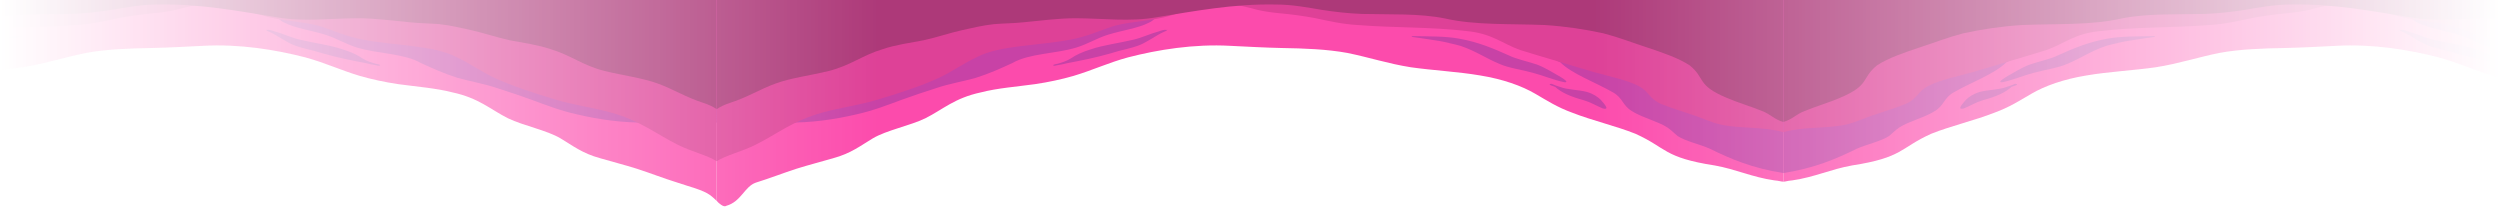
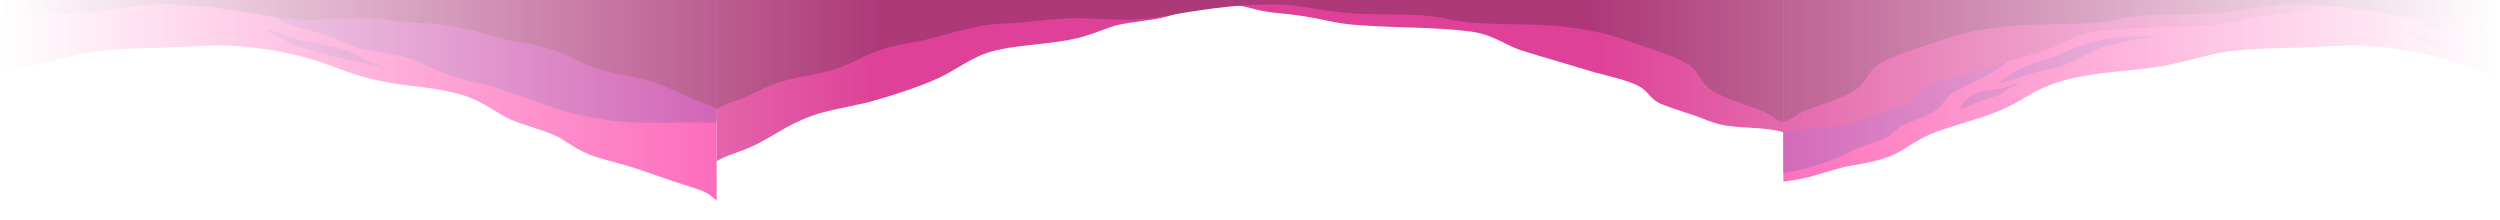
<svg xmlns="http://www.w3.org/2000/svg" width="3000" height="264" viewBox="0 0 3000 264" fill="none">
  <mask id="mask0_120_51564" style="mask-type:alpha" maskUnits="userSpaceOnUse" x="0" y="0" width="3000" height="264">
    <rect width="3000" height="264" fill="url(#paint0_linear_120_51564)" />
  </mask>
  <g mask="url(#mask0_120_51564)">
-     <path fill-rule="evenodd" clip-rule="evenodd" d="M2129.2 216.44C2102.16 212.53 2083.58 203.2 2057.72 198.56C1996.23 189.1 2000.28 177.54 1962.6 160.55C1939.38 151.22 1910.24 144.53 1886.8 135.27C1868.75 128.77 1856.13 120.52 1842.51 112.63C1826.2 103.04 1803.47 94.95 1776.05 90.52C1749.4 85.98 1720.27 84.58 1693.06 80.73C1665.72 76.42 1642.96 68.84 1616.98 63.55C1592.2 59 1564.88 58.05 1537.9 57.61C1517.27 57.16 1496.84 55.99 1476.36 55C1432.87 52.56 1389.29 59.62 1353.63 68.86C1329.7 75.35 1311.11 84.3 1287.97 91.16C1273.94 95.2 1258.48 98.54 1242.17 100.96C1220.16 104.01 1196.79 105.73 1177.02 110.87C1145.31 117.68 1131.64 131.29 1110.39 141.96C1091.73 150.94 1063.7 156.29 1047.26 166.1C1032.98 174.55 1021.56 183.99 999.645 189.92C985.309 194.13 970.206 197.95 956.228 202.35C939.41 207.76 924.127 213.85 907.052 219.14C893.331 223.85 889.5 242 871.5 247C868.607 249.23 862.5 244 860 241.02V235.39V-16H2140V218C2137 218 2135.97 217.02 2129.2 216.44Z" fill="#FC4BAC" />
-     <path fill-rule="evenodd" clip-rule="evenodd" d="M2140 207.65C2102.47 201.8 2076.41 190.59 2051.58 178.35C2039.55 173.09 2022.78 169.49 2013.33 163.35C2008.93 159.88 2005.65 156.12 2000.59 152.8C1989.12 145.43 1969.38 140.69 1958.14 133.22C1946.85 126.43 1947.59 117.7 1935.77 110.97C1914.83 98.87 1886.36 88.76 1872.56 74.93C1856.77 66.57 1850.03 64.12 1843.87 53.56C1834.8 43.69 1819.96 34.74 1812.28 24.66C1806.9 17.61 1808.56 10.03 1802.21 3.06C1795.87 -4.93 1780.76 -11.42 1763.18 -16H1769.63H2140V207.65ZM1390.29 37.75C1394.16 36.29 1397.64 35.39 1399.51 35.9C1400.02 35.86 1400.53 35.84 1400.99 35.84C1400.94 35.86 1400.89 35.89 1400.84 35.91C1400.87 35.9 1400.89 35.88 1400.92 35.87C1400.64 36 1400.38 36.13 1400.1 36.26C1400.46 36.98 1398.13 37.5 1397.13 38.04C1394.54 39.16 1392.26 40.37 1390.06 41.6C1388.17 42.69 1386.33 43.81 1384.46 44.92C1384.3 45.03 1384.18 45.14 1384.02 45.26C1369.43 53.38 1370.71 54.46 1342.78 61.1C1327.37 65.83 1310.99 69.94 1293.4 73.34C1289.71 74.11 1285.95 74.82 1282.21 75.54C1281.91 75.58 1281.55 75.65 1281.19 75.73C1281.19 75.73 1281.16 75.73 1281.16 75.74C1276.91 76.74 1272.66 77.76 1268.21 78.38C1267.39 78.58 1266.34 78.91 1265.39 78.91C1264.93 78.91 1264.5 78.84 1264.09 78.65C1262.27 77.29 1269.18 76.77 1271.03 75.95C1274.74 74.89 1278.04 73.68 1280.98 72.32C1282.34 71.52 1283.75 70.75 1285.16 70.02C1291.22 65.84 1299.16 62.17 1308.91 59.22C1323.86 54.04 1343.27 51.68 1360.03 47.64C1371.43 44.95 1379.44 40.61 1390.29 37.75ZM1920.87 119.72C1917.18 116.21 1912.16 112.67 1904.33 110.32C1894.22 107.62 1880.7 107.76 1871.79 104.21C1868.75 103.2 1865.45 102.23 1862.96 100.99C1862.66 100.69 1861.76 100.53 1860.99 100.58C1856.33 101.59 1864.27 103.39 1866.19 104.26C1873.56 111.04 1884.59 115.95 1900.08 120.12C1909.25 122.84 1915.31 126.83 1923.17 130.07C1934.21 133.03 1921.61 121.13 1920.87 119.72ZM1877.58 98.75C1877.68 98.75 1877.76 98.75 1877.86 98.75C1886.44 98.75 1861.84 86.45 1859.69 84.85C1854.9 82.28 1850.27 79.64 1844.33 77.45C1833.16 73.61 1819.52 71.01 1810.25 66.33C1793 58.7 1774.82 50.55 1750.63 46.32C1733.86 43.32 1714.84 43.74 1696.85 43.36C1695.36 43.17 1693.62 43.53 1693.95 44.19C1694.82 44.33 1695.7 44.46 1696.57 44.59C1697.56 44.74 1698.59 44.89 1699.59 45.03C1700.82 45.18 1702.02 45.35 1703.22 45.52C1704.3 45.68 1705.37 45.82 1706.42 45.99C1707.52 46.16 1708.65 46.33 1709.75 46.5C1709.8 46.51 1709.88 46.52 1709.93 46.53C1711.67 46.78 1713.41 47.04 1715.18 47.3C1719.3 47.91 1723.45 48.51 1727.46 49.23C1729.26 49.55 1731.05 49.89 1732.81 50.25C1734.73 50.64 1736.65 51.04 1738.5 51.49C1738.7 51.54 1738.88 51.62 1738.96 51.71C1743.75 52.71 1748.35 53.82 1752.68 55.08C1771.14 61.3 1782.84 69.86 1799.45 76.71C1810.25 81.6 1826.18 83.66 1839.28 87.33C1852.59 90.79 1863.47 95.85 1877.58 98.75ZM1413.72 -16H1409.9H860.026V145.66V147.28C887.289 146.17 915.269 147.51 942.686 147.06C972.996 147.62 1001.67 143.32 1027.32 137.33C1047.93 132.75 1064.67 126.14 1081.77 119.85C1095.59 114.87 1109.8 110.05 1124.44 105.43C1138.47 100.63 1155.65 97.72 1170.65 93.52C1187.19 88.31 1201.16 81.97 1214.83 75.65C1235.85 63.75 1266.16 64.85 1291.81 56.99C1306.22 52.51 1315.54 46.08 1329.83 41.58C1345.75 36.68 1366.18 33.74 1378.67 27.25C1391.45 21.4 1386.71 13.29 1392.29 6.43C1399.92 -1 1411.13 -7.91 1413.72 -16Z" fill="#C842A6" />
    <path fill-rule="evenodd" clip-rule="evenodd" d="M2140 158.65C2115.42 151.58 2089.8 154.79 2064.92 149.5C2052.71 146.64 2043.82 142.17 2033.25 138.53C2020.07 133.98 2005.81 129.89 1993.7 124.87C1979.06 118.81 1979 109.74 1966.21 103.2C1952.2 95.85 1930.8 91.66 1912.19 86.39C1883.11 77.48 1853 69.05 1824.2 60.02C1802.62 52.4 1790.52 40.1 1759.82 37.27C1717.74 32.24 1672.99 33.49 1630.13 30.1C1610.94 29.1 1593.83 25.11 1577.27 21.57C1564.22 19.17 1550.55 17.29 1536.49 16C1526.76 15.07 1517.19 13.81 1508.64 11.74C1497.38 8.69 1485.65 5.86 1472.42 4.3C1467.14 3.58 1461.69 3.19 1456.14 2.99C1452.6 3.91 1449.12 4.83 1445.77 5.79C1430.64 9.69 1418.2 14.86 1403.58 18.99C1384.23 24.88 1358.55 25.55 1338.3 30.7C1320.28 36.29 1305.66 43.65 1284.44 47.57C1247.47 54.69 1199.35 54.33 1172.75 68.29C1155.7 76.21 1143.54 85.48 1126.67 93.43C1104.73 103.53 1078.29 112.1 1051.33 120.08C1031.52 126 1007.4 129.38 987.127 134.97C951.416 144.8 932.805 160.81 906.335 173.88C889.747 182.21 871.264 186.17 860 193.5L860.026 189.18L860 -16H1506.03H1517.57H2140V155.9V158.65Z" fill="#DE4197" />
    <path fill-rule="evenodd" clip-rule="evenodd" d="M2140 146.41C2128.63 143.06 2124.72 137.03 2114.37 133.2C2101.06 127.66 2085.24 123.13 2072.24 117.47C2035.43 102.08 2046.97 94.16 2027.62 78.45C2014.26 69.65 1994.36 62.85 1974.63 56.32C1957.78 50.84 1942.27 44.69 1923.94 39.95C1902.21 35.22 1878.27 31.57 1853.75 30.04C1813.48 28.34 1770.55 30.52 1734.09 22.18C1703.04 15.84 1667.72 17.62 1634.08 16.72C1617.67 16.08 1601.8 14.27 1586.54 11.9C1568.47 8.89 1550.49 5.39 1530.37 5.42C1479.69 4.45 1433.45 13.36 1387.86 20.74C1356.45 26.4 1323.35 22 1290.69 21.88C1269.16 21.92 1248.78 24.88 1228.04 26.76C1216.52 27.97 1204.49 28.03 1192.84 28.97C1179.05 30.44 1166.84 33.52 1154.45 36.2C1138.27 39.9 1124.78 44.69 1108.57 48.27C1091.85 51.4 1074.11 53.99 1059.91 58.77C1034.64 66.26 1021.2 78.51 994.295 85.23C973.355 90.43 948.907 93.49 930.629 100.25C910.892 107.49 896.966 116.79 875.821 123.51C869.318 125.67 864.147 128.16 860 131V-16H2140V143.38V146.41Z" fill="#AD3979" />
    <path fill-rule="evenodd" clip-rule="evenodd" d="M-409.197 216.44C-382.164 212.53 -363.579 203.2 -337.723 198.56C-276.233 189.1 -280.278 177.54 -242.596 160.55C-219.377 151.22 -190.245 144.53 -166.795 135.27C-148.748 128.77 -136.127 120.52 -122.508 112.63C-106.201 103.04 -83.469 94.95 -56.052 90.52C-29.403 85.98 -0.271 84.58 26.942 80.73C54.282 76.42 77.04 68.84 103.023 63.55C127.803 59 155.118 58.05 182.1 57.61C202.733 57.16 223.162 55.99 243.641 55C287.135 52.56 330.705 59.62 366.365 68.86C390.301 75.35 408.886 84.3 432.028 91.16C446.056 95.2 461.518 98.54 477.825 100.96C499.841 104.01 523.213 105.73 542.976 110.87C574.694 117.68 588.364 131.29 609.611 141.96C628.273 150.94 656.305 156.29 672.74 166.1C687.024 174.55 698.442 183.99 720.355 189.92C734.691 194.13 749.794 197.95 763.772 202.35C780.59 207.76 795.873 213.85 812.948 219.14C826.669 223.85 843.284 227.74 852.192 234.17C855.085 236.4 857.645 238.69 860 241.02V235.39V-16H-420V218C-417 218 -415.968 217.02 -409.197 216.44Z" fill="#FC4BAC" />
    <path fill-rule="evenodd" clip-rule="evenodd" d="M-420 207.65C-382.471 201.8 -356.411 190.59 -331.579 178.35C-319.548 173.09 -302.78 169.49 -293.334 163.35C-288.931 159.88 -285.654 156.12 -280.585 152.8C-269.117 145.43 -249.379 140.69 -238.141 133.22C-226.852 126.43 -227.594 117.7 -215.767 110.97C-194.827 98.87 -166.36 88.76 -152.562 74.93C-136.767 66.57 -130.035 64.12 -123.865 53.56C-114.803 43.69 -99.955 34.74 -92.275 24.66C-86.9 17.61 -88.563 10.03 -82.215 3.06C-75.866 -4.93 -60.762 -11.42 -43.175 -16H-49.627H-420V207.65ZM329.707 37.75C325.841 36.29 322.36 35.39 320.491 35.9C319.979 35.86 319.467 35.84 319.006 35.84C319.057 35.86 319.108 35.89 319.16 35.91C319.134 35.9 319.108 35.88 319.083 35.87C319.364 36 319.62 36.13 319.902 36.26C319.544 36.98 321.873 37.5 322.872 38.04C325.457 39.16 327.735 40.37 329.937 41.6C331.831 42.69 333.674 43.81 335.543 44.92C335.697 45.03 335.825 45.14 335.978 45.26C350.57 53.38 349.29 54.46 377.219 61.1C392.63 65.83 409.014 69.94 426.601 73.34C430.287 74.11 434.05 74.82 437.788 75.54C438.095 75.58 438.453 75.65 438.812 75.73C438.812 75.73 438.837 75.73 438.837 75.74C443.087 76.74 447.336 77.76 451.791 78.38C452.61 78.58 453.659 78.91 454.606 78.91C455.067 78.91 455.502 78.84 455.912 78.65C457.73 77.29 450.818 76.77 448.975 75.95C445.263 74.89 441.96 73.68 439.016 72.32C437.66 71.52 436.252 70.75 434.844 70.02C428.777 65.84 420.841 62.17 411.087 59.22C396.137 54.04 376.733 51.68 359.965 47.64C348.573 44.95 340.561 40.61 329.707 37.75ZM-200.868 119.72C-197.182 116.21 -192.165 112.67 -184.331 110.32C-174.219 107.62 -160.703 107.76 -151.794 104.21C-148.748 103.2 -145.445 102.23 -142.962 100.99C-142.655 100.69 -141.759 100.53 -140.991 100.58C-136.332 101.59 -144.268 103.39 -146.188 104.26C-153.561 111.04 -164.594 115.95 -180.082 120.12C-189.246 122.84 -195.313 126.83 -203.172 130.07C-214.206 133.03 -201.611 121.13 -200.868 119.72ZM-157.58 98.75C-157.682 98.75 -157.759 98.75 -157.861 98.75C-166.437 98.75 -141.836 86.45 -139.686 84.85C-134.898 82.28 -130.265 79.64 -124.326 77.45C-113.165 73.61 -99.52 71.01 -90.253 66.33C-72.999 58.7 -54.823 50.55 -30.632 46.32C-13.864 43.32 5.156 43.74 23.153 43.36C24.637 43.17 26.378 43.53 26.046 44.19C25.175 44.33 24.305 44.46 23.434 44.59C22.436 44.74 21.412 44.89 20.414 45.03C19.185 45.18 17.982 45.35 16.778 45.52C15.703 45.68 14.628 45.82 13.579 45.99C12.478 46.16 11.351 46.33 10.251 46.5C10.199 46.51 10.123 46.52 10.071 46.53C8.331 46.78 6.59 47.04 4.824 47.3C0.702 47.91 -3.445 48.51 -7.464 49.23C-9.256 49.55 -11.048 49.89 -12.815 50.25C-14.735 50.64 -16.654 51.04 -18.498 51.49C-18.702 51.54 -18.882 51.62 -18.958 51.71C-23.745 52.71 -28.354 53.82 -32.68 55.08C-51.137 61.3 -62.836 69.86 -79.45 76.71C-90.253 81.6 -106.176 83.66 -119.283 87.33C-132.594 90.79 -143.474 95.85 -157.58 98.75ZM306.283 -16H310.097H859.974V145.66V147.28C832.711 146.17 804.731 147.51 777.314 147.06C747.004 147.62 718.332 143.32 692.682 137.33C672.074 132.75 655.332 126.14 638.232 119.85C624.408 114.87 610.2 110.05 595.557 105.43C581.529 100.63 564.352 97.72 549.35 93.52C532.813 88.31 518.836 81.97 505.165 75.65C484.148 63.75 453.839 64.85 428.188 56.99C413.775 52.51 404.457 46.08 390.173 41.58C374.25 36.68 353.821 33.74 341.329 27.25C328.555 21.4 333.291 13.29 327.71 6.43C320.081 -1 308.869 -7.91 306.283 -16Z" fill="#C842A6" />
-     <path fill-rule="evenodd" clip-rule="evenodd" d="M-420 158.65C-395.424 151.58 -369.799 154.79 -344.917 149.5C-332.706 146.64 -323.823 142.17 -313.25 138.53C-300.066 133.98 -285.807 129.89 -273.699 124.87C-259.056 118.81 -259.005 109.74 -246.205 103.2C-232.202 95.85 -210.801 91.66 -192.19 86.39C-163.109 77.48 -133.004 69.05 -104.205 60.02C-82.624 52.4 -70.516 40.1 -39.822 37.27C2.264 32.24 47.011 33.49 89.865 30.1C109.065 29.1 126.165 25.11 142.728 21.57C155.784 19.17 169.454 17.29 183.508 16C193.236 15.07 202.81 13.81 211.36 11.74C222.624 8.69 234.349 5.86 247.583 4.3C252.857 3.58 258.31 3.19 263.865 2.99C267.397 3.91 270.879 4.83 274.232 5.79C289.362 9.69 301.803 14.86 316.42 18.99C335.774 24.88 361.45 25.55 381.699 30.7C399.721 36.29 414.339 43.65 435.56 47.57C472.526 54.69 520.653 54.33 547.251 68.29C564.3 76.21 576.46 85.48 593.33 93.43C615.269 103.53 641.713 112.1 668.669 120.08C688.483 126 712.598 129.38 732.873 134.97C768.584 144.8 787.195 160.81 813.665 173.88C830.253 182.21 848.736 186.17 860 193.5L859.974 189.18L860 -16H213.971H202.426H-420V155.9V158.65Z" fill="#DE4197" />
    <path fill-rule="evenodd" clip-rule="evenodd" d="M-420 146.41C-408.634 143.06 -404.717 137.03 -394.375 133.2C-381.063 127.66 -365.243 123.13 -352.238 117.47C-315.426 102.08 -326.972 94.16 -307.618 78.45C-294.255 69.65 -274.365 62.85 -254.627 56.32C-237.783 50.84 -222.27 44.69 -203.94 39.95C-182.206 35.22 -158.271 31.57 -133.747 30.04C-93.478 28.34 -50.548 30.52 -14.095 22.18C16.958 15.84 52.285 17.62 85.923 16.72C102.332 16.08 118.204 14.27 133.461 11.9C151.534 8.89 169.505 5.39 189.626 5.42C240.313 4.45 286.546 13.36 332.139 20.74C363.549 26.4 396.649 22 429.314 21.88C450.843 21.92 471.221 24.88 491.956 26.76C503.476 27.97 515.508 28.03 527.155 28.97C540.954 30.44 553.164 33.52 565.555 36.2C581.734 39.9 595.224 44.69 611.429 48.27C628.145 51.4 645.886 53.99 660.094 58.77C685.36 66.26 698.8 78.51 725.705 85.23C746.645 90.43 771.093 93.49 789.371 100.25C809.108 107.49 823.034 116.79 844.179 123.51C850.682 125.67 855.853 128.16 860 131V-16H-420V143.38V146.41Z" fill="#AD3979" />
    <path fill-rule="evenodd" clip-rule="evenodd" d="M2150.8 216.44C2177.84 212.53 2196.42 203.2 2222.28 198.56C2283.77 189.1 2279.72 177.54 2317.4 160.55C2340.62 151.22 2369.76 144.53 2393.2 135.27C2411.25 128.77 2423.87 120.52 2437.49 112.63C2453.8 103.04 2476.53 94.95 2503.95 90.52C2530.6 85.98 2559.73 84.58 2586.94 80.73C2614.28 76.42 2637.04 68.84 2663.02 63.55C2687.8 59 2715.12 58.05 2742.1 57.61C2762.73 57.16 2783.16 55.99 2803.64 55C2847.13 52.56 2890.71 59.62 2926.37 68.86C2950.3 75.35 2968.89 84.3 2992.03 91.16C3006.06 95.2 3021.52 98.54 3037.83 100.96C3059.84 104.01 3083.21 105.73 3102.98 110.87C3134.69 117.68 3148.36 131.29 3169.61 141.96C3188.27 150.94 3216.3 156.29 3232.74 166.1C3247.02 174.55 3258.44 183.99 3280.35 189.92C3294.69 194.13 3309.79 197.95 3323.77 202.35C3340.59 207.76 3355.87 213.85 3372.95 219.14C3386.67 223.85 3403.28 227.74 3412.19 234.17C3415.08 236.4 3417.64 238.69 3420 241.02V235.39V-16H2140V218C2143 218 2144.03 217.02 2150.8 216.44Z" fill="#FC4BAC" />
    <path fill-rule="evenodd" clip-rule="evenodd" d="M2140 207.65C2177.53 201.8 2203.59 190.59 2228.42 178.35C2240.45 173.09 2257.22 169.49 2266.67 163.35C2271.07 159.88 2274.35 156.12 2279.42 152.8C2290.88 145.43 2310.62 140.69 2321.86 133.22C2333.15 126.43 2332.41 117.7 2344.23 110.97C2365.17 98.87 2393.64 88.76 2407.44 74.93C2423.23 66.57 2429.97 64.12 2436.14 53.56C2445.2 43.69 2460.04 34.74 2467.72 24.66C2473.1 17.61 2471.44 10.03 2477.79 3.06C2484.13 -4.93 2499.24 -11.42 2516.82 -16H2510.37H2140V207.65ZM2889.71 37.75C2885.84 36.29 2882.36 35.39 2880.49 35.9C2879.98 35.86 2879.47 35.84 2879.01 35.84C2879.06 35.86 2879.11 35.89 2879.16 35.91C2879.13 35.9 2879.11 35.88 2879.08 35.87C2879.36 36 2879.62 36.13 2879.9 36.26C2879.54 36.98 2881.87 37.5 2882.87 38.04C2885.46 39.16 2887.74 40.37 2889.94 41.6C2891.83 42.69 2893.67 43.81 2895.54 44.92C2895.7 45.03 2895.83 45.14 2895.98 45.26C2910.57 53.38 2909.29 54.46 2937.22 61.1C2952.63 65.83 2969.01 69.94 2986.6 73.34C2990.29 74.11 2994.05 74.82 2997.79 75.54C2998.1 75.58 2998.45 75.65 2998.81 75.73C2998.81 75.73 2998.84 75.73 2998.84 75.74C3003.09 76.74 3007.34 77.76 3011.79 78.38C3012.61 78.58 3013.66 78.91 3014.61 78.91C3015.07 78.91 3015.5 78.84 3015.91 78.65C3017.73 77.29 3010.82 76.77 3008.97 75.95C3005.26 74.89 3001.96 73.68 2999.02 72.32C2997.66 71.52 2996.25 70.75 2994.84 70.02C2988.78 65.84 2980.84 62.17 2971.09 59.22C2956.14 54.04 2936.73 51.68 2919.97 47.64C2908.57 44.95 2900.56 40.61 2889.71 37.75ZM2359.13 119.72C2362.82 116.21 2367.84 112.67 2375.67 110.32C2385.78 107.62 2399.3 107.76 2408.21 104.21C2411.25 103.2 2414.55 102.23 2417.04 100.99C2417.35 100.69 2418.24 100.53 2419.01 100.58C2423.67 101.59 2415.73 103.39 2413.81 104.26C2406.44 111.04 2395.41 115.95 2379.92 120.12C2370.75 122.84 2364.69 126.83 2356.83 130.07C2345.79 133.03 2358.39 121.13 2359.13 119.72ZM2402.42 98.75C2402.32 98.75 2402.24 98.75 2402.14 98.75C2393.56 98.75 2418.16 86.45 2420.31 84.85C2425.1 82.28 2429.74 79.64 2435.67 77.45C2446.84 73.61 2460.48 71.01 2469.75 66.33C2487 58.7 2505.18 50.55 2529.37 46.32C2546.14 43.32 2565.16 43.74 2583.15 43.36C2584.64 43.17 2586.38 43.53 2586.05 44.19C2585.18 44.33 2584.3 44.46 2583.43 44.59C2582.44 44.74 2581.41 44.89 2580.41 45.03C2579.19 45.18 2577.98 45.35 2576.78 45.52C2575.7 45.68 2574.63 45.82 2573.58 45.99C2572.48 46.16 2571.35 46.33 2570.25 46.5C2570.2 46.51 2570.12 46.52 2570.07 46.53C2568.33 46.78 2566.59 47.04 2564.82 47.3C2560.7 47.91 2556.56 48.51 2552.54 49.23C2550.74 49.55 2548.95 49.89 2547.19 50.25C2545.27 50.64 2543.35 51.04 2541.5 51.49C2541.3 51.54 2541.12 51.62 2541.04 51.71C2536.25 52.71 2531.65 53.82 2527.32 55.08C2508.86 61.3 2497.16 69.86 2480.55 76.71C2469.75 81.6 2453.82 83.66 2440.72 87.33C2427.41 90.79 2416.53 95.85 2402.42 98.75ZM2866.28 -16H2870.1H3419.97V145.66V147.28C3392.71 146.17 3364.73 147.51 3337.31 147.06C3307 147.62 3278.33 143.32 3252.68 137.33C3232.07 132.75 3215.33 126.14 3198.23 119.85C3184.41 114.87 3170.2 110.05 3155.56 105.43C3141.53 100.63 3124.35 97.72 3109.35 93.52C3092.81 88.31 3078.84 81.97 3065.17 75.65C3044.15 63.75 3013.84 64.85 2988.19 56.99C2973.78 52.51 2964.46 46.08 2950.17 41.58C2934.25 36.68 2913.82 33.74 2901.33 27.25C2888.55 21.4 2893.29 13.29 2887.71 6.43C2880.08 -1 2868.87 -7.91 2866.28 -16Z" fill="#C842A6" />
    <path fill-rule="evenodd" clip-rule="evenodd" d="M2140 158.65C2164.58 151.58 2190.2 154.79 2215.08 149.5C2227.29 146.64 2236.18 142.17 2246.75 138.53C2259.93 133.98 2274.19 129.89 2286.3 124.87C2300.94 118.81 2301 109.74 2313.8 103.2C2327.8 95.85 2349.2 91.66 2367.81 86.39C2396.89 77.48 2427 69.05 2455.8 60.02C2477.38 52.4 2489.48 40.1 2520.18 37.27C2562.26 32.24 2607.01 33.49 2649.87 30.1C2669.06 29.1 2686.17 25.11 2702.73 21.57C2715.78 19.17 2729.45 17.29 2743.51 16C2753.24 15.07 2762.81 13.81 2771.36 11.74C2782.62 8.69 2794.35 5.86 2807.58 4.3C2812.86 3.58 2818.31 3.19 2823.86 2.99C2827.4 3.91 2830.88 4.83 2834.23 5.79C2849.36 9.69 2861.8 14.86 2876.42 18.99C2895.77 24.88 2921.45 25.55 2941.7 30.7C2959.72 36.29 2974.34 43.65 2995.56 47.57C3032.53 54.69 3080.65 54.33 3107.25 68.29C3124.3 76.21 3136.46 85.48 3153.33 93.43C3175.27 103.53 3201.71 112.1 3228.67 120.08C3248.48 126 3272.6 129.38 3292.87 134.97C3328.58 144.8 3347.2 160.81 3373.67 173.88C3390.25 182.21 3408.74 186.17 3420 193.5L3419.97 189.18L3420 -16H2773.97H2762.43H2140V155.9V158.65Z" fill="#DE4197" />
    <path fill-rule="evenodd" clip-rule="evenodd" d="M2140 146.41C2151.37 143.06 2155.28 137.03 2165.63 133.2C2178.94 127.66 2194.76 123.13 2207.76 117.47C2244.57 102.08 2233.03 94.16 2252.38 78.45C2265.74 69.65 2285.64 62.85 2305.37 56.32C2322.22 50.84 2337.73 44.69 2356.06 39.95C2377.79 35.22 2401.73 31.57 2426.25 30.04C2466.52 28.34 2509.45 30.52 2545.91 22.18C2576.96 15.84 2612.29 17.62 2645.92 16.72C2662.33 16.08 2678.2 14.27 2693.46 11.9C2711.53 8.89 2729.51 5.39 2749.63 5.42C2800.31 4.45 2846.55 13.36 2892.14 20.74C2923.55 26.4 2956.65 22 2989.31 21.88C3010.84 21.92 3031.22 24.88 3051.96 26.76C3063.48 27.97 3075.51 28.03 3087.16 28.97C3100.95 30.44 3113.16 33.52 3125.55 36.2C3141.73 39.9 3155.22 44.69 3171.43 48.27C3188.15 51.4 3205.89 53.99 3220.09 58.77C3245.36 66.26 3258.8 78.51 3285.71 85.23C3306.65 90.43 3331.09 93.49 3349.37 100.25C3369.11 107.49 3383.03 116.79 3404.18 123.51C3410.68 125.67 3415.85 128.16 3420 131V-16H2140V143.38V146.41Z" fill="#AD3979" />
  </g>
  <defs>
    <linearGradient id="paint0_linear_120_51564" x1="0" y1="132" x2="3000" y2="132" gradientUnits="userSpaceOnUse">
      <stop stop-color="white" stop-opacity="0" />
      <stop offset="0.351" stop-color="white" />
      <stop offset="0.638" stop-color="white" />
      <stop offset="1" stop-color="white" stop-opacity="0" />
    </linearGradient>
  </defs>
</svg>